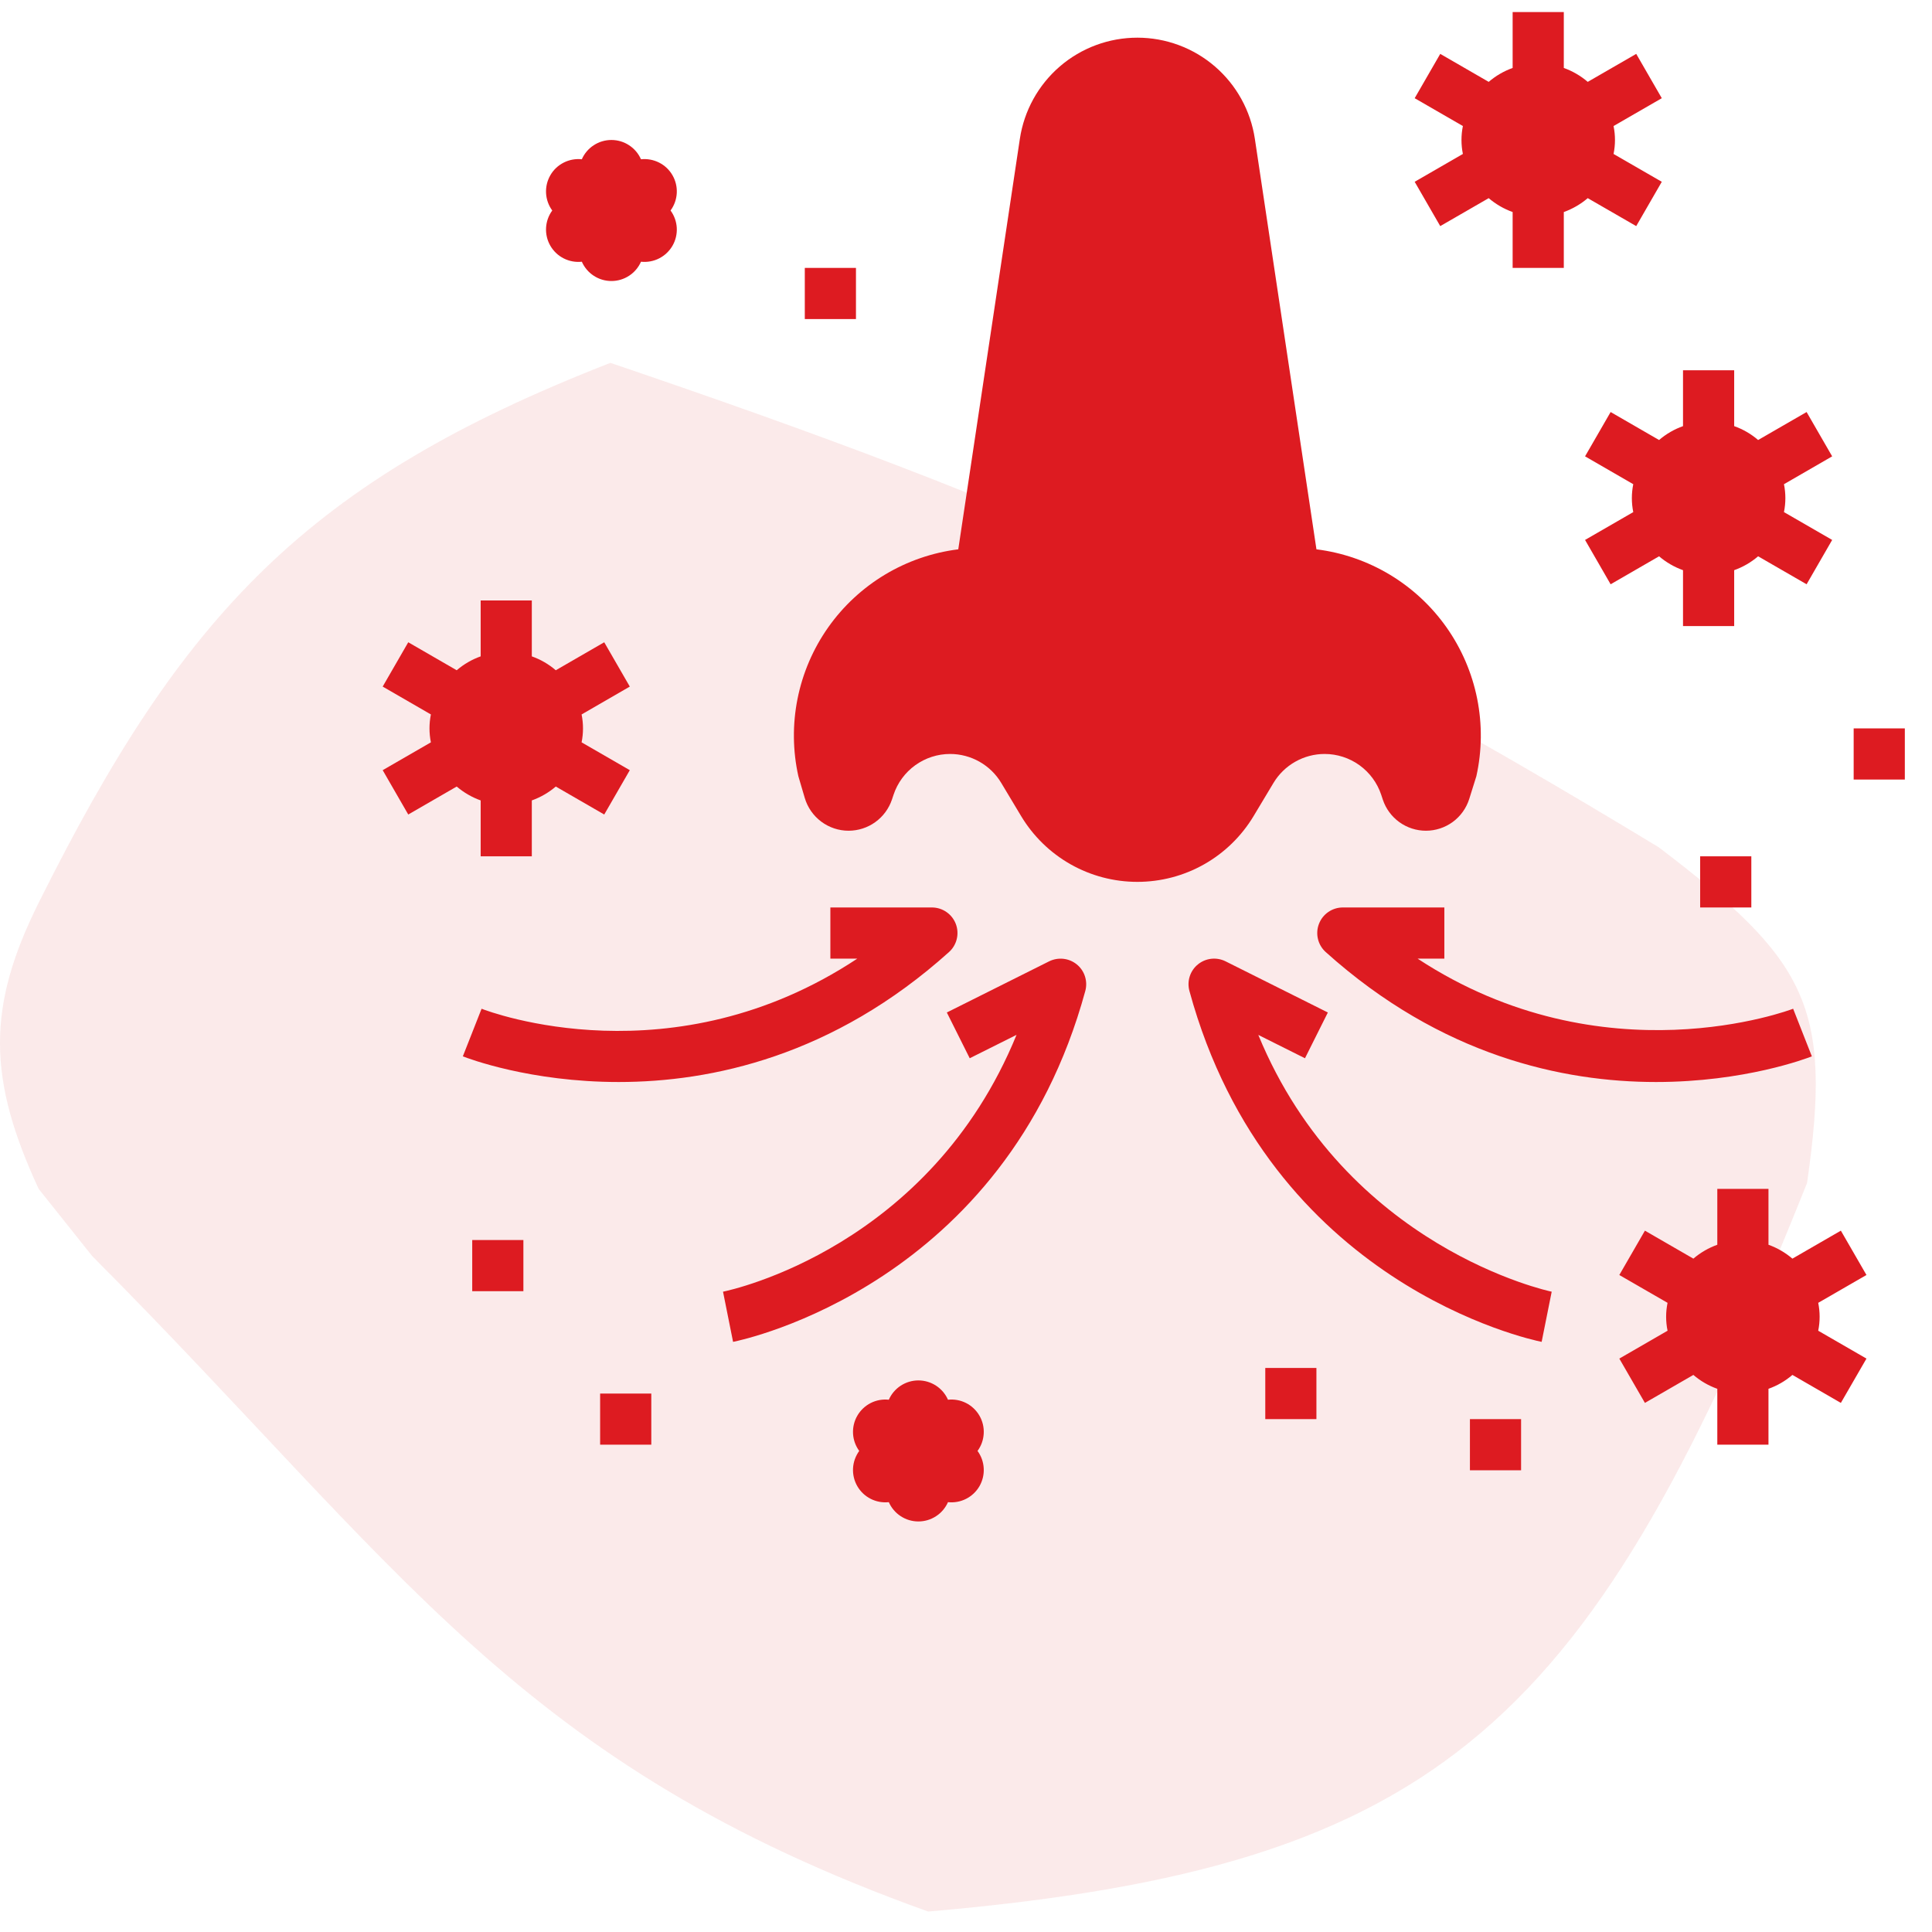
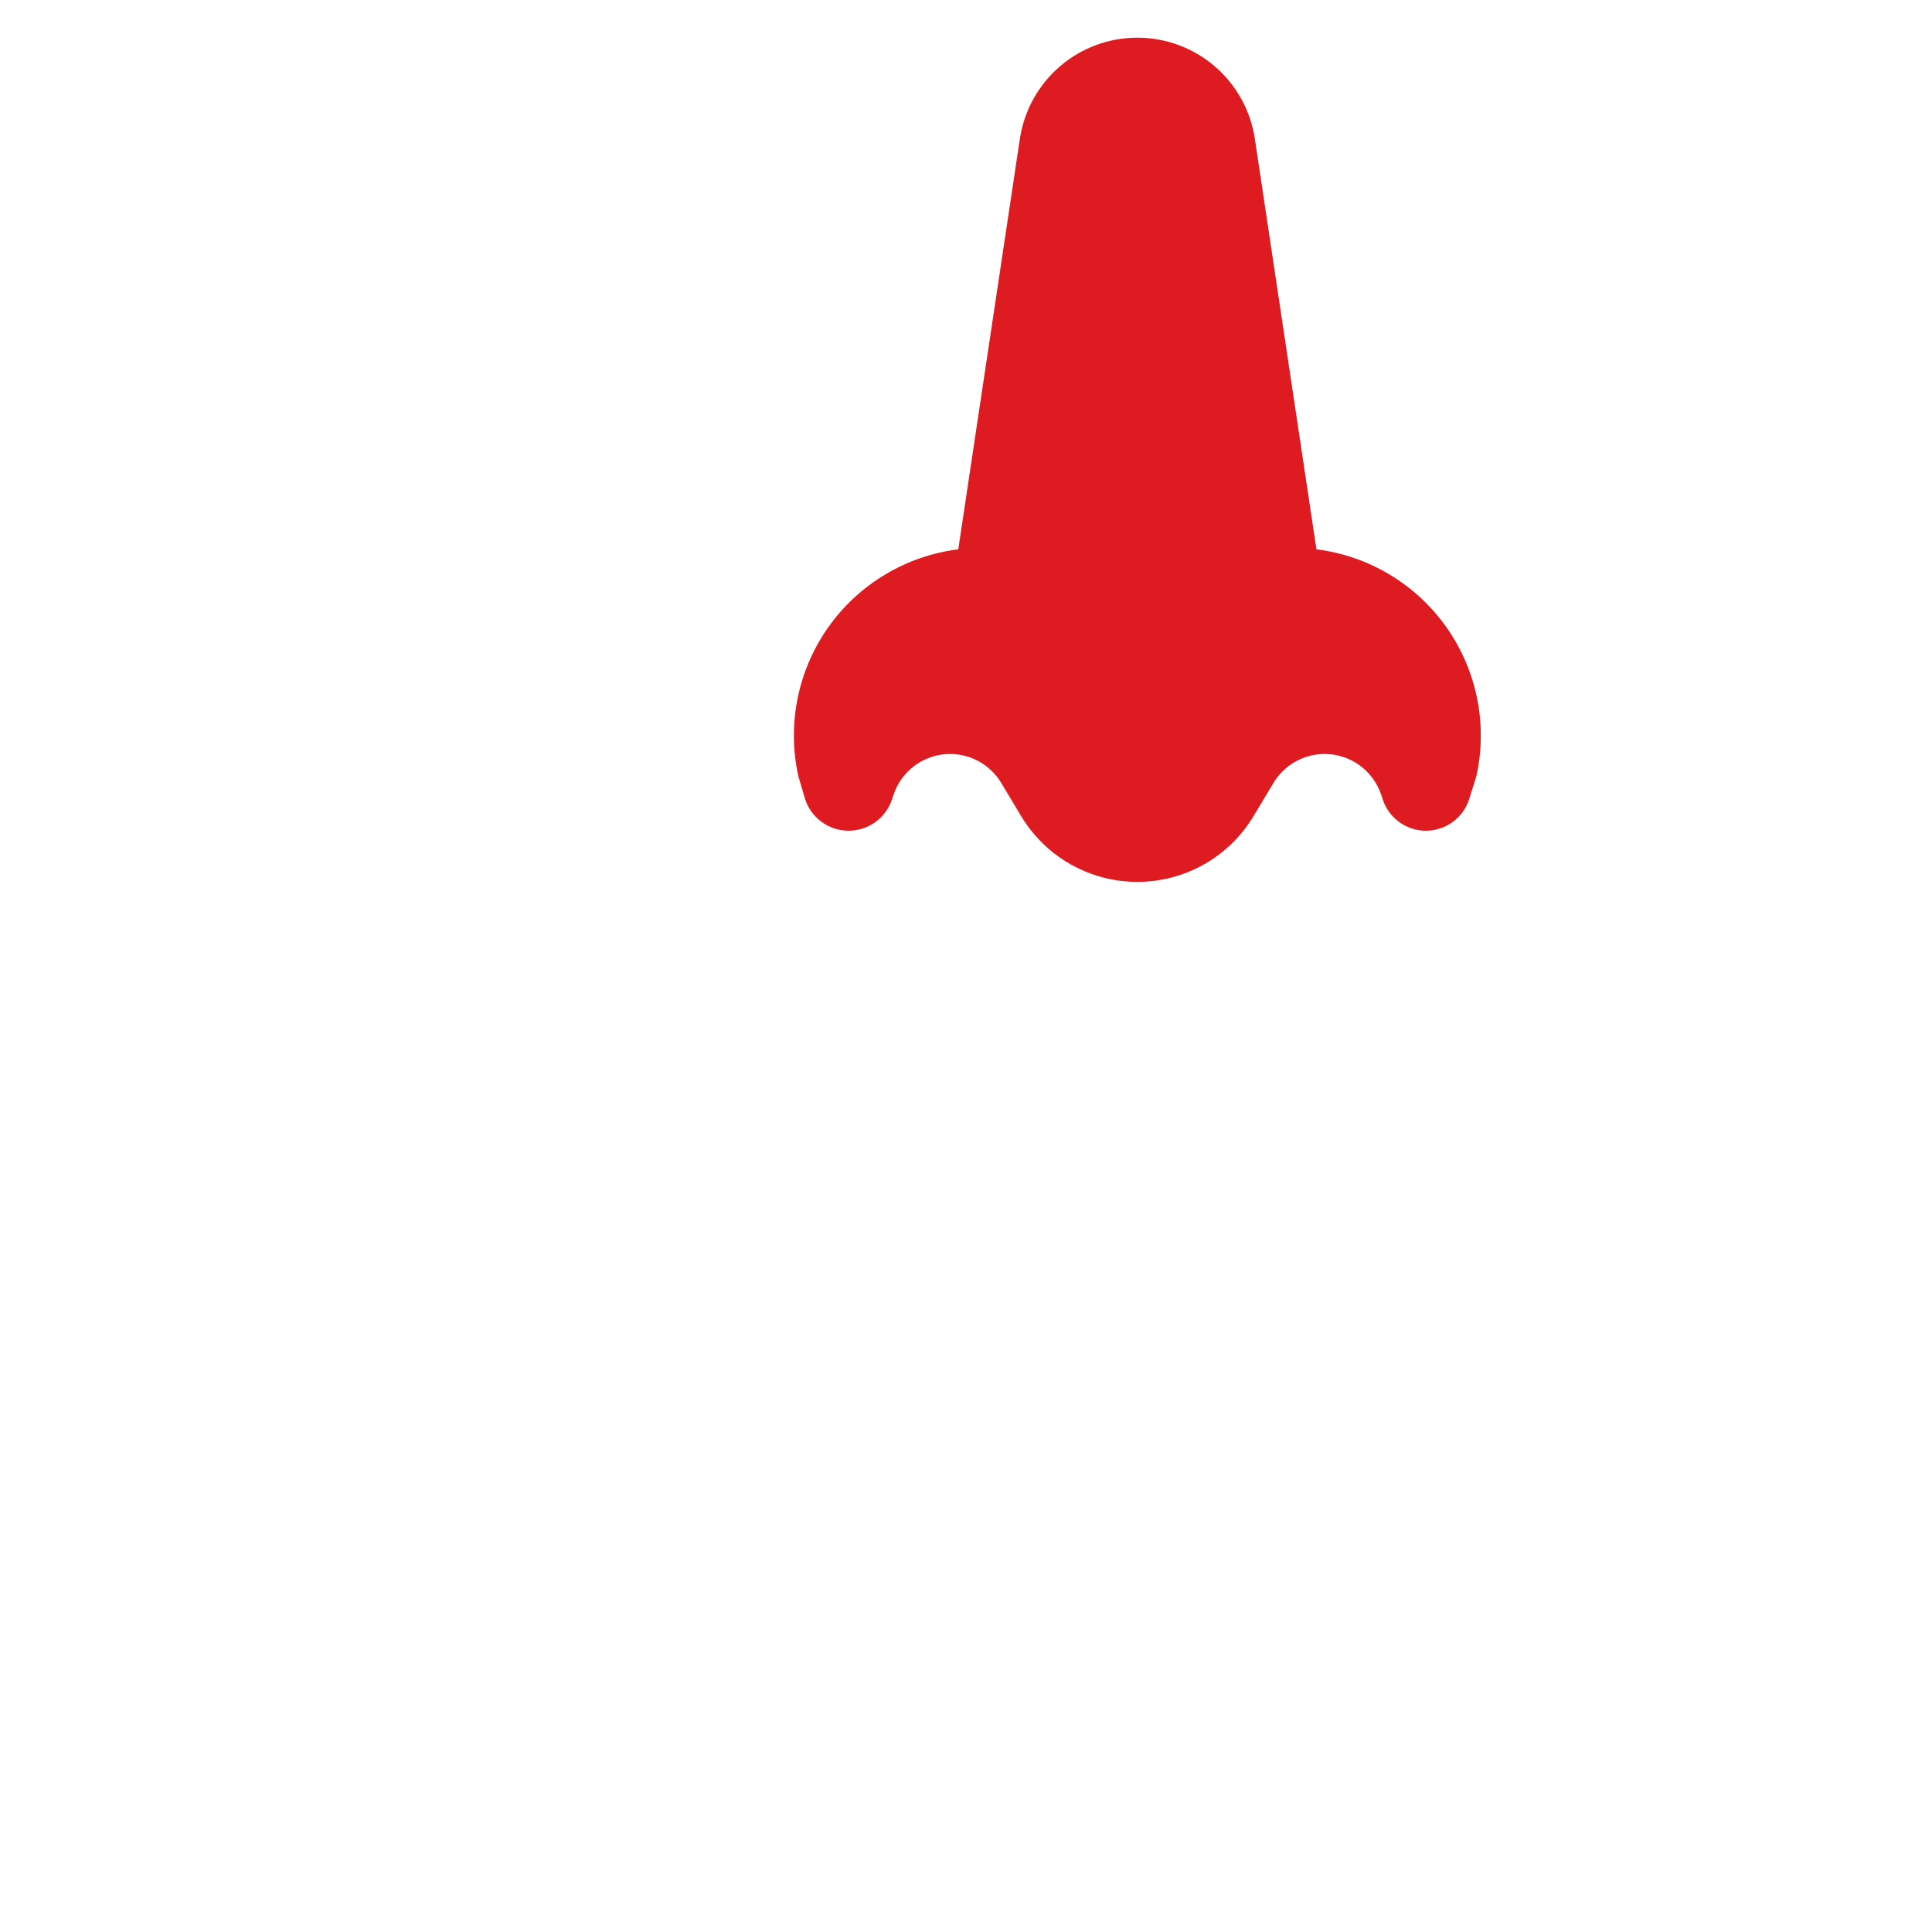
<svg xmlns="http://www.w3.org/2000/svg" width="64" height="64" viewBox="0 0 64 64" fill="none">
  <g id="Group 205787">
    <g id="Group 205786">
-       <path id="Vector 2" opacity="0.3" d="M1.279 29.91C-0.441 33.361 -0.412 35.726 1.279 39.381L3.049 41.603C13.341 51.944 17.154 58.451 30.745 63.322C47.911 61.847 52.736 57.025 59.861 39.187C60.71 33.31 59.861 31.808 54.949 28.068C41.837 20.119 34.263 16.789 20.221 12.02C10.166 15.94 6.053 20.327 1.279 29.91Z" fill="#DD1B20" fill-opacity="0.3" />
      <g id="Solid">
-         <path id="Vector" d="M31.403 46.368C31.319 46.177 31.182 46.016 31.008 45.902C30.834 45.789 30.631 45.728 30.423 45.728C30.215 45.728 30.012 45.789 29.838 45.902C29.664 46.016 29.527 46.177 29.443 46.368C29.236 46.345 29.028 46.383 28.843 46.477C28.658 46.571 28.504 46.717 28.4 46.897C28.296 47.076 28.247 47.282 28.258 47.49C28.269 47.697 28.341 47.897 28.463 48.064C28.341 48.232 28.269 48.431 28.258 48.639C28.247 48.846 28.296 49.052 28.4 49.232C28.504 49.412 28.658 49.558 28.843 49.651C29.028 49.745 29.236 49.783 29.443 49.761C29.527 49.951 29.664 50.113 29.838 50.226C30.012 50.34 30.215 50.4 30.423 50.4C30.631 50.4 30.834 50.34 31.008 50.226C31.182 50.113 31.319 49.951 31.403 49.761C31.609 49.783 31.818 49.745 32.003 49.651C32.188 49.557 32.342 49.412 32.446 49.232C32.549 49.052 32.599 48.846 32.587 48.639C32.576 48.431 32.505 48.232 32.382 48.064C32.505 47.897 32.576 47.697 32.587 47.49C32.599 47.282 32.549 47.076 32.446 46.897C32.342 46.717 32.188 46.571 32.003 46.477C31.818 46.383 31.609 46.345 31.403 46.368ZM21.233 5.276C21.15 5.086 21.012 4.924 20.838 4.811C20.665 4.697 20.461 4.637 20.253 4.637C20.046 4.637 19.842 4.697 19.669 4.811C19.494 4.924 19.357 5.086 19.274 5.276C19.067 5.254 18.859 5.292 18.674 5.386C18.488 5.48 18.334 5.625 18.231 5.805C18.127 5.985 18.078 6.191 18.089 6.399C18.1 6.606 18.171 6.805 18.294 6.973C18.171 7.141 18.1 7.34 18.089 7.548C18.078 7.755 18.127 7.961 18.231 8.141C18.335 8.321 18.489 8.467 18.674 8.56C18.859 8.654 19.068 8.692 19.274 8.67C19.358 8.86 19.495 9.022 19.669 9.135C19.843 9.249 20.046 9.309 20.254 9.309C20.462 9.309 20.665 9.249 20.839 9.135C21.013 9.022 21.15 8.86 21.234 8.67C21.44 8.692 21.649 8.654 21.834 8.56C22.019 8.466 22.173 8.32 22.277 8.141C22.381 7.961 22.43 7.755 22.419 7.547C22.407 7.34 22.336 7.141 22.213 6.973C22.336 6.805 22.407 6.606 22.419 6.398C22.43 6.191 22.381 5.985 22.277 5.805C22.173 5.625 22.019 5.479 21.834 5.386C21.648 5.292 21.44 5.254 21.233 5.276ZM13.524 26.982L15.129 26.055C15.364 26.255 15.632 26.411 15.923 26.515V28.366H17.617V26.515C17.908 26.411 18.177 26.255 18.411 26.055L20.016 26.982L20.863 25.513L19.266 24.591C19.328 24.286 19.328 23.972 19.266 23.667L20.863 22.744L20.016 21.276L18.411 22.203C18.177 22.002 17.908 21.846 17.617 21.743V19.892H15.923V21.743C15.632 21.846 15.364 22.002 15.129 22.203L13.524 21.276L12.677 22.744L14.274 23.667C14.212 23.972 14.212 24.286 14.274 24.591L12.677 25.513L13.524 26.982ZM60.981 40.767L59.376 41.694C59.142 41.494 58.873 41.338 58.583 41.234V39.383H56.888V41.234C56.598 41.338 56.329 41.494 56.095 41.694L54.49 40.767L53.642 42.236L55.24 43.158C55.177 43.463 55.177 43.777 55.24 44.082L53.642 45.005L54.49 46.473L56.095 45.546C56.329 45.747 56.598 45.903 56.888 46.006V47.857H58.583V46.006C58.873 45.903 59.142 45.747 59.376 45.546L60.981 46.473L61.829 45.005L60.231 44.082C60.293 43.777 60.293 43.463 60.231 43.158L61.829 42.236L60.981 40.767ZM55.752 12.265V14.116C55.462 14.219 55.193 14.375 54.959 14.576L53.354 13.649L52.507 15.117L54.104 16.04C54.042 16.345 54.042 16.659 54.104 16.964L52.507 17.886L53.354 19.355L54.959 18.428C55.193 18.628 55.462 18.784 55.752 18.888V20.739H57.447V18.888C57.738 18.784 58.007 18.628 58.24 18.428L59.846 19.355L60.693 17.886L59.096 16.964C59.158 16.659 59.158 16.345 59.096 16.04L60.693 15.117L59.846 13.649L58.24 14.576C58.007 14.375 57.738 14.219 57.447 14.116V12.265H55.752ZM54.202 1.785L52.596 2.712C52.362 2.511 52.093 2.355 51.803 2.251V0.4H50.108V2.251C49.818 2.355 49.549 2.511 49.315 2.712L47.71 1.785L46.863 3.253L48.46 4.175C48.398 4.48 48.398 4.795 48.46 5.1L46.863 6.022L47.71 7.49L49.315 6.564C49.549 6.764 49.818 6.92 50.108 7.024V8.875H51.803V7.024C52.093 6.92 52.362 6.764 52.596 6.564L54.202 7.49L55.049 6.022L53.451 5.1C53.514 4.795 53.514 4.48 53.451 4.175L55.049 3.253L54.202 1.785ZM31.662 30.605C31.6 30.445 31.492 30.307 31.35 30.21C31.209 30.113 31.042 30.061 30.87 30.061H27.507V31.756H28.399C22.29 35.798 16.232 33.525 15.953 33.416L15.332 34.993C15.503 35.06 17.561 35.843 20.495 35.843C23.57 35.843 27.606 34.983 31.437 31.538C31.564 31.424 31.654 31.273 31.694 31.106C31.734 30.94 31.723 30.765 31.662 30.605ZM35.671 31.948C35.544 31.845 35.391 31.78 35.228 31.762C35.066 31.744 34.901 31.773 34.755 31.845L31.365 33.54L32.123 35.056L33.674 34.281C30.8 41.31 24.25 42.728 23.951 42.789L24.284 44.451C24.651 44.377 33.302 42.542 35.952 32.826C35.995 32.668 35.991 32.501 35.941 32.345C35.892 32.19 35.798 32.051 35.671 31.948ZM47.846 30.061H44.483C44.311 30.061 44.144 30.113 44.003 30.21C43.861 30.307 43.753 30.445 43.692 30.605C43.63 30.765 43.619 30.94 43.659 31.106C43.699 31.273 43.789 31.424 43.916 31.538C47.748 34.984 51.783 35.843 54.857 35.843C57.791 35.843 59.85 35.06 60.02 34.993L59.4 33.416C59.331 33.443 53.123 35.803 46.96 31.756H47.846V30.061ZM51.402 42.789C51.328 42.774 44.593 41.346 41.683 34.283L43.229 35.056L43.987 33.54L40.598 31.845C40.451 31.772 40.287 31.743 40.124 31.761C39.962 31.779 39.808 31.844 39.681 31.948C39.554 32.051 39.461 32.189 39.411 32.345C39.361 32.501 39.358 32.668 39.401 32.826C42.051 42.542 50.702 44.377 51.069 44.451L51.402 42.789ZM17.338 41.078H15.643V42.773H17.338V41.078ZM21.575 46.163H19.88V47.857H21.575V46.163ZM56.32 28.366V30.061H58.015V28.366H56.32ZM28.355 8.875H26.66V10.57H28.355V8.875ZM50.388 48.705V47.01H48.693V48.705H50.388ZM43.608 47.01V45.315H41.914V47.01H43.608ZM61.405 25.824H63.1V24.129H61.405V25.824Z" fill="#DD1B21" />
        <path id="Vector_2" d="M48.671 26.464L48.906 25.714C49.094 24.869 49.103 23.994 48.933 23.145C48.763 22.296 48.418 21.492 47.919 20.784C47.42 20.076 46.779 19.481 46.037 19.035C45.295 18.59 44.468 18.304 43.609 18.197L41.569 4.6C41.429 3.668 40.96 2.817 40.245 2.201C39.531 1.586 38.619 1.248 37.677 1.248C36.734 1.248 35.822 1.586 35.108 2.201C34.394 2.817 33.924 3.668 33.784 4.6L31.744 18.197C30.886 18.304 30.058 18.59 29.316 19.035C28.574 19.481 27.933 20.076 27.434 20.784C26.935 21.492 26.59 22.296 26.42 23.145C26.25 23.994 26.259 24.869 26.447 25.714L26.658 26.431C26.75 26.745 26.942 27.021 27.204 27.217C27.466 27.413 27.784 27.519 28.111 27.519C28.429 27.518 28.739 27.419 28.996 27.233C29.254 27.047 29.447 26.785 29.548 26.483L29.6 26.327C29.731 25.934 29.982 25.592 30.319 25.349C30.655 25.107 31.059 24.976 31.473 24.976C31.815 24.976 32.15 25.065 32.447 25.233C32.744 25.401 32.992 25.643 33.167 25.935L33.826 27.034C34.225 27.698 34.789 28.249 35.464 28.631C36.139 29.013 36.901 29.213 37.677 29.213C38.452 29.213 39.214 29.013 39.889 28.631C40.564 28.249 41.128 27.698 41.527 27.034L42.186 25.935C42.361 25.643 42.61 25.401 42.907 25.233C43.203 25.065 43.539 24.976 43.88 24.976C44.294 24.976 44.699 25.107 45.035 25.349C45.371 25.592 45.623 25.934 45.754 26.327L45.808 26.49C45.908 26.79 46.1 27.05 46.356 27.235C46.612 27.419 46.92 27.519 47.235 27.519C47.556 27.519 47.868 27.416 48.126 27.227C48.384 27.037 48.575 26.77 48.671 26.464Z" fill="#DD1B21" />
      </g>
    </g>
  </g>
</svg>